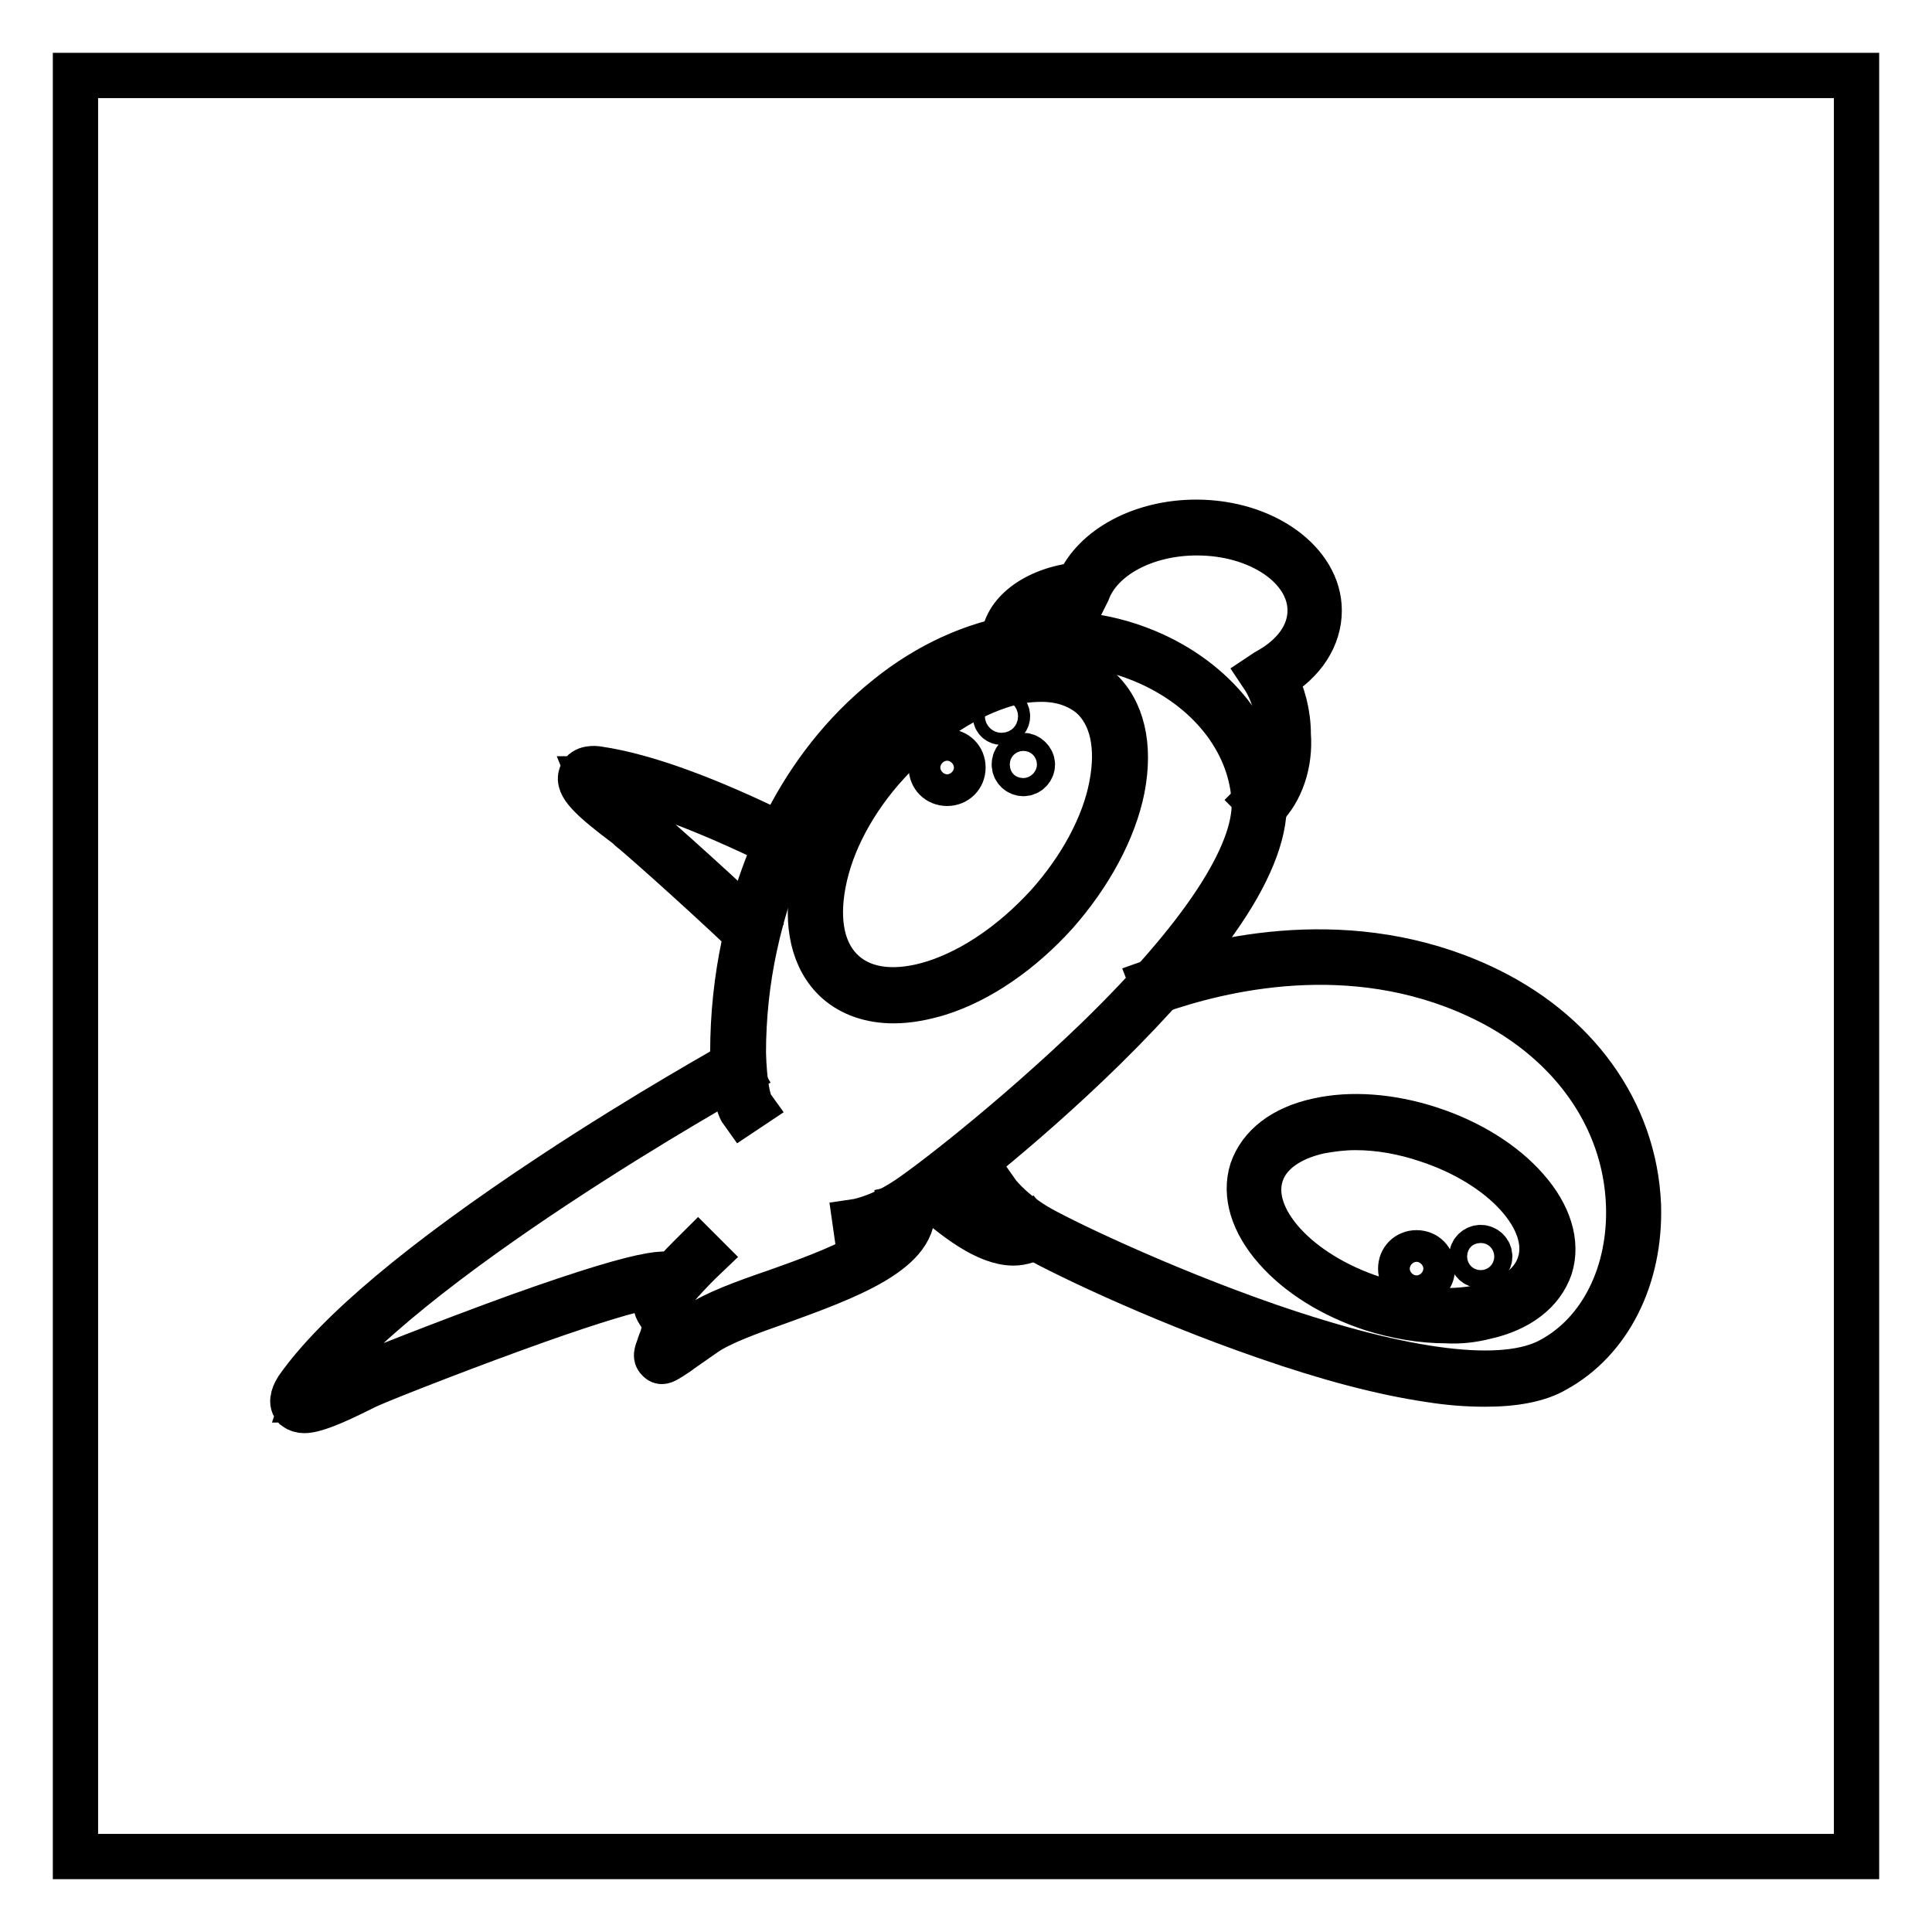
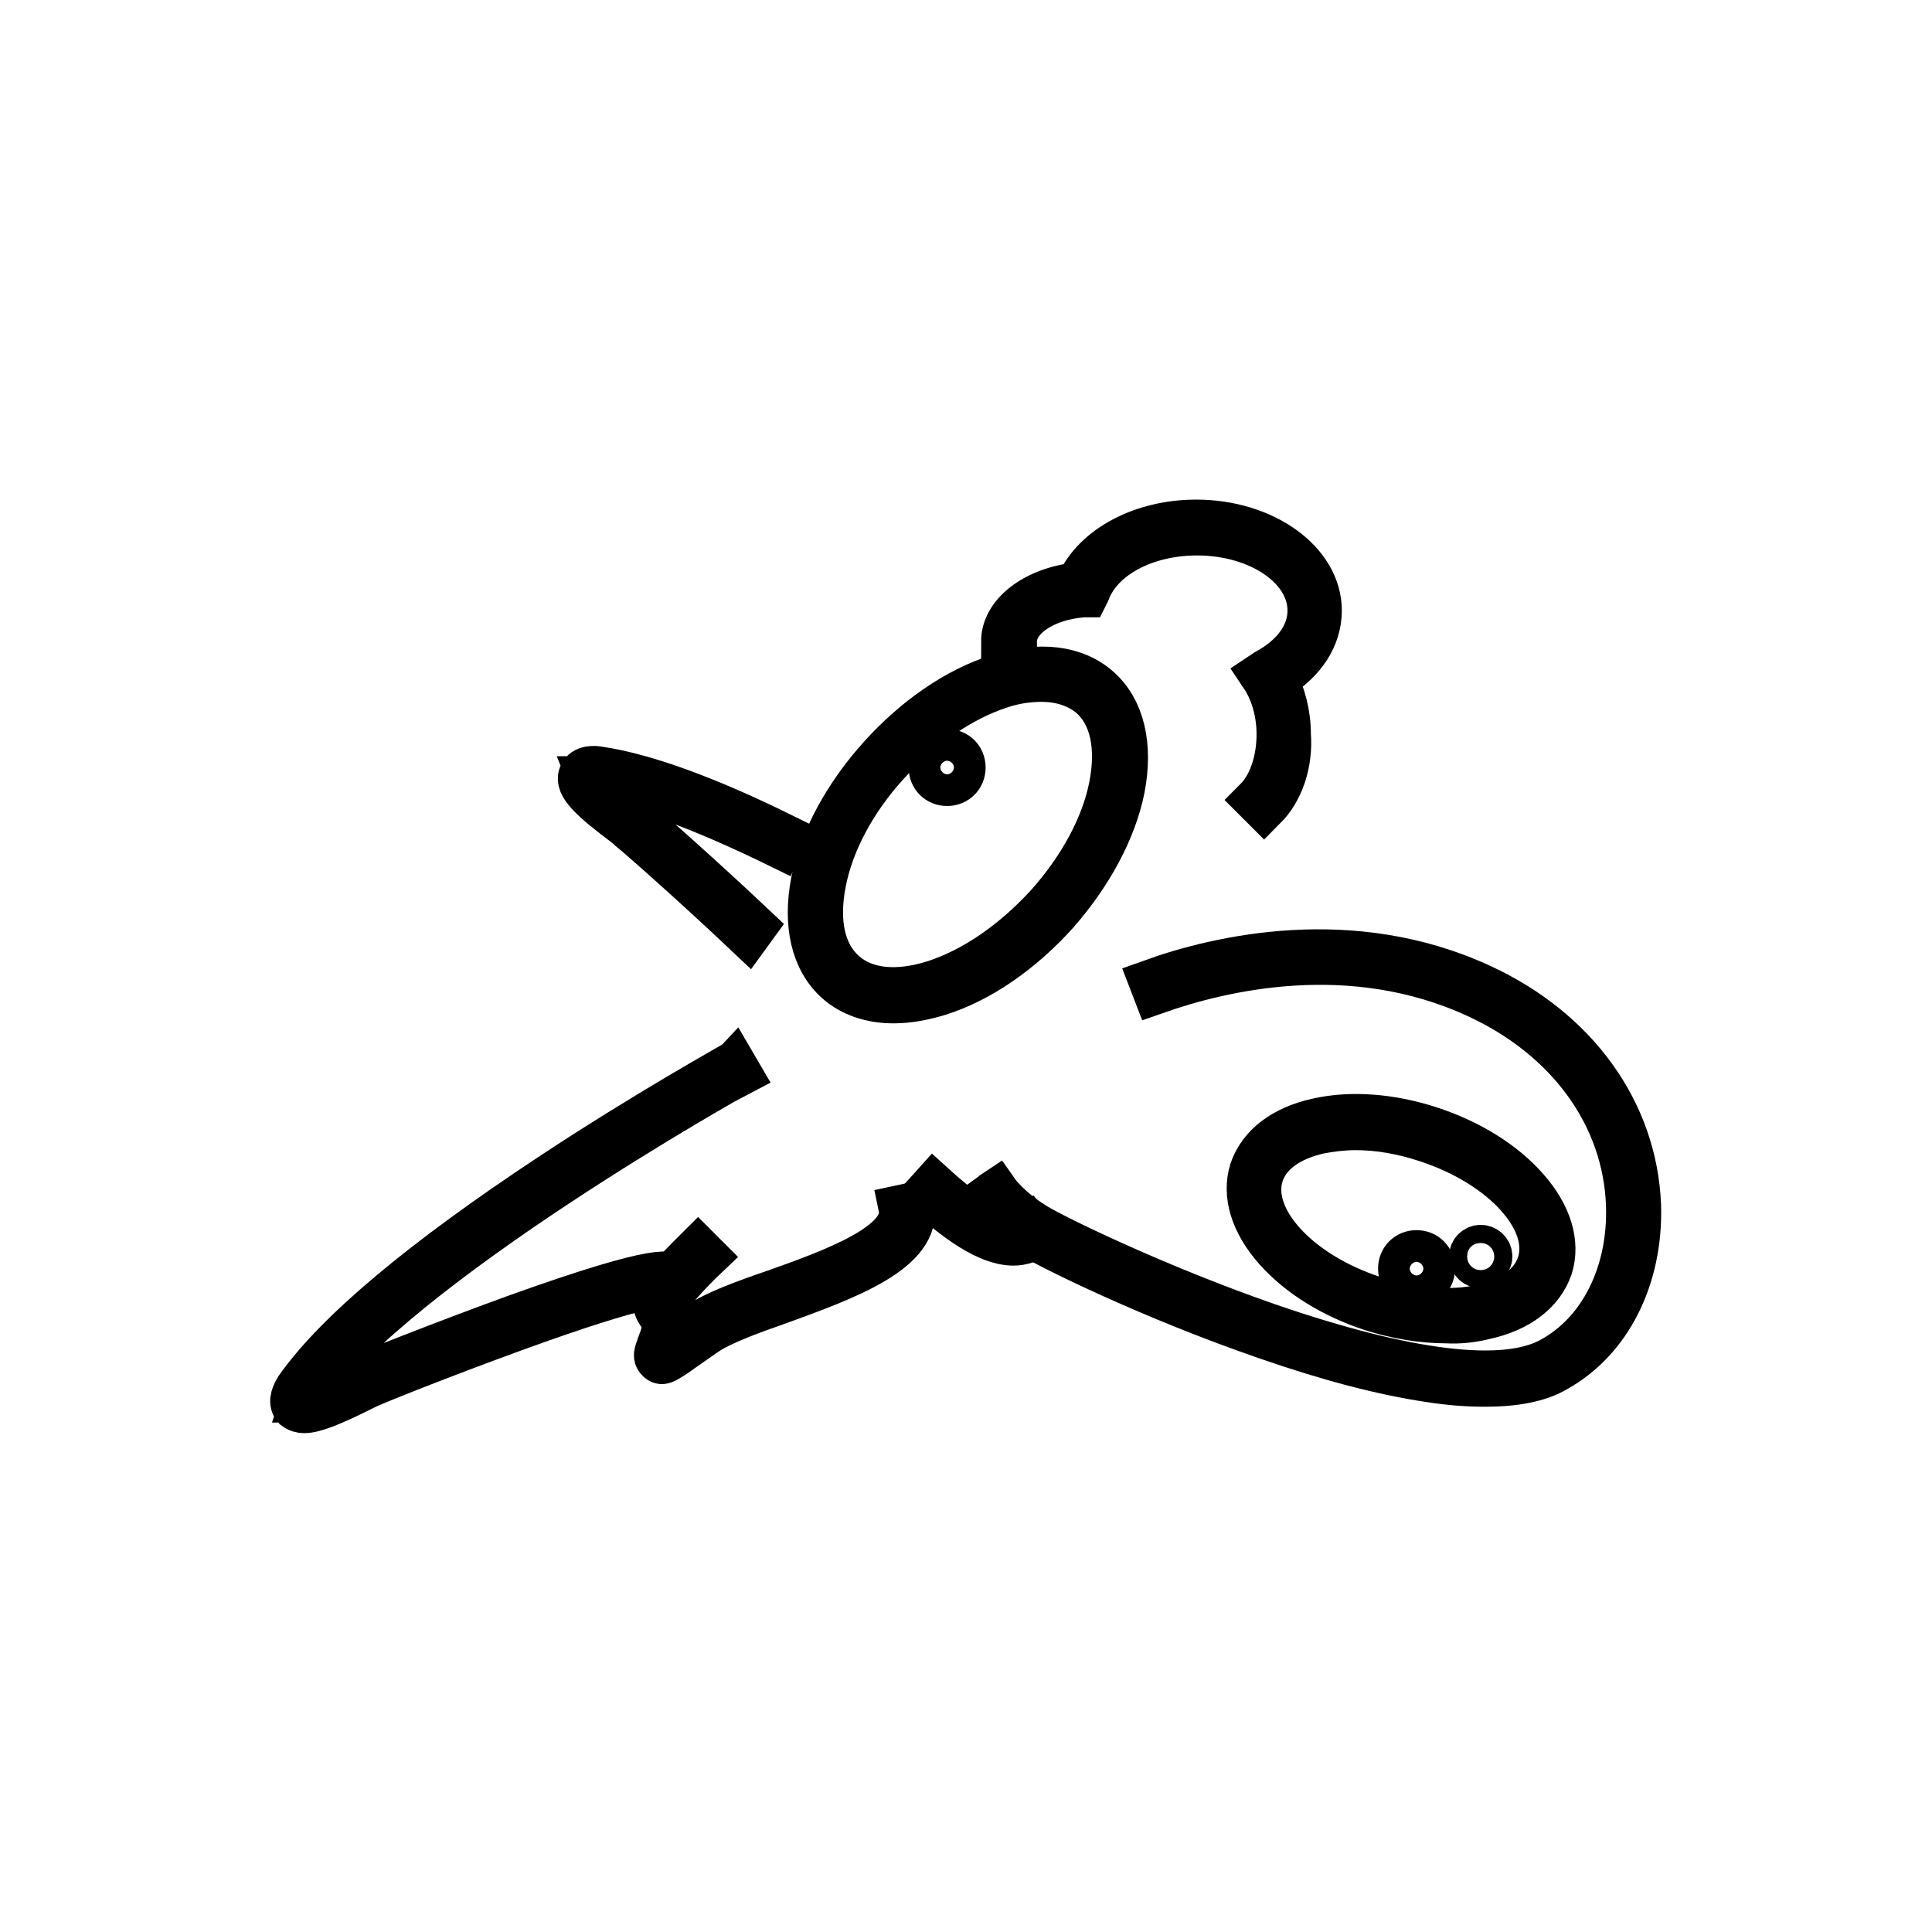
<svg xmlns="http://www.w3.org/2000/svg" version="1.1" x="0px" y="0px" viewBox="0 0 256 256" enable-background="new 0 0 256 256" xml:space="preserve">
  <g>
-     <path stroke-width="6" fill-opacity="0" stroke="#000000" d="M10,10h236v236H10V10z" />
    <path stroke-width="6" fill-opacity="0" stroke="#000000" d="M196.8,183.4c-2.5,0-4.9-0.2-7.4-0.6c-6.1-0.9-13.4-2.8-21.7-5.7c-14.8-5.1-28.3-11.7-31.2-13.5 c-3.8-2.3-5.5-4.8-5.6-4.9l1.1-0.8l-0.6,0.4l0.6-0.4c0,0,1.6,2.3,5.2,4.5c2.8,1.7,16.2,8.2,30.9,13.3c18.3,6.3,31.2,7.9,37.4,4.5 c6.7-3.6,10.6-11.5,10.3-20.5c-0.4-11.8-7.9-22.2-20.1-27.8c-16.7-7.7-33.8-3.6-42.6-0.5l-0.5-1.3c8.9-3.2,26.5-7.3,43.6,0.6 c12.6,5.8,20.4,16.6,20.9,29c0.3,9.6-3.9,17.9-11,21.8C203.9,182.8,200.7,183.4,196.8,183.4L196.8,183.4z M99.1,123.9 c-7.3-6.9-14.8-13.5-15.6-14.1l-0.3-0.3c-5.1-3.8-6.7-5.5-6.2-6.8c0.4-1,1.8-0.9,2.3-0.8h0c6.1,0.9,14.4,3.9,24.7,9l-0.6,1.2 c-10.2-5-18.3-8-24.3-8.9c-0.3,0-0.6,0-0.9,0c0.2,0.5,1.2,1.7,5.7,5.1l0.3,0.3c1,0.8,8.6,7.5,15.7,14.2L99.1,123.9z" />
    <path stroke-width="6" fill-opacity="0" stroke="#000000" d="M134.3,164.7c-3.5,0-7.7-3.2-11.5-6.6l0.9-1c4.3,3.9,9.7,8,12.8,5.5l0.9,1.1 C136.5,164.3,135.4,164.7,134.3,164.7L134.3,164.7z" />
-     <path stroke-width="6" fill-opacity="0" stroke="#000000" d="M113.5,163.3l-0.2-1.4c0,0,2.8-0.4,6.3-2.6c2.8-1.7,14.6-10.8,25.8-21.6c13.9-13.5,21-24.4,20.8-31.4 c-0.3-7.6-5.5-14.6-13.8-18.4C141.6,83,129,85,118.6,93.4c-11.7,9.4-16.6,22.6-18.6,32c-1,4.6-1.5,9.4-1.5,14.1 c0.1,3.9,0.6,6.4,1.1,7.1l-1.2,0.8c-0.8-1.1-1.2-4.1-1.3-7.9c0-4.9,0.5-9.7,1.5-14.4c2-9.6,7-23.1,19-32.7 c10.8-8.7,24-10.8,35.3-5.6c8.7,4,14.3,11.5,14.6,19.6c0.1,4.1-2,9.4-6.4,15.6c-3.5,5-8.5,10.7-14.8,16.9 c-11.2,11-23.1,20.1-26,21.8C116.6,162.9,113.6,163.3,113.5,163.3z" />
    <path stroke-width="6" fill-opacity="0" stroke="#000000" d="M40.3,186.9c-0.4,0-0.8-0.1-1.2-0.4c-0.7-0.8,0-2,0.3-2.5l0,0c5.2-7.4,16.5-16.9,33.6-28.2 c12.7-8.4,24.1-14.7,24.2-14.8l0.7,1.2c-0.4,0.2-45.2,25.2-57.3,42.5c-0.2,0.2-0.3,0.5-0.4,0.8c0.5,0,2.1-0.3,7.1-2.8l0.4-0.2 c1-0.5,10.8-4.4,20.7-8c19.8-7.1,20.6-5.8,21.1-5.1l-1.2,0.8c0,0,0.1,0.1,0.1,0.1c-0.3-0.2-2.7-0.6-20.3,5.8 c-9.6,3.5-18.9,7.2-19.8,7.7l-0.4,0.2C43.9,186,41.6,186.9,40.3,186.9L40.3,186.9z" />
    <path stroke-width="6" fill-opacity="0" stroke="#000000" d="M87.7,180.4c-0.2,0-0.3-0.1-0.4-0.2c-0.5-0.4-0.3-0.9,0-1.7c0.1-0.4,0.3-0.8,0.5-1.4 c0.5-1.8,0.1-2.3-0.3-2.9c-0.3-0.5-0.8-1-0.5-2c0.4-1.8,4.7-5.9,5.5-6.7l1,1c-2,1.9-4.9,5-5.2,6c-0.1,0.3,0,0.5,0.3,0.9 c0.6,0.9,1.2,1.9,0.5,4.1c-0.1,0.2-0.1,0.4-0.2,0.6c0.8-0.6,2-1.5,3.7-2.6c2.2-1.5,6-2.9,10.1-4.3c7.9-2.8,17.7-6.4,16.7-11.2 l1.4-0.3c1.2,6-8.8,9.6-17.6,12.8c-4,1.4-7.8,2.8-9.8,4.2c-1.7,1.2-2.9,2-3.7,2.6C88.5,180.1,88,180.4,87.7,180.4z M118.4,132.6 c-3,0-5.6-0.9-7.5-2.6c-3.1-2.8-4.2-7.5-3.1-13.2c1.1-5.5,4.3-11.4,8.9-16.5c4.6-5.1,10.1-8.9,15.5-10.6c5.5-1.8,10.3-1.2,13.4,1.6 c3.1,2.8,4.2,7.5,3.1,13.2c-1.1,5.5-4.3,11.4-8.8,16.5c-4.6,5.1-10.1,8.9-15.5,10.6C122.4,132.2,120.4,132.6,118.4,132.6 L118.4,132.6z M138,90c-1.9,0-3.7,0.3-5.5,0.9c-5.2,1.7-10.4,5.3-14.9,10.2s-7.5,10.6-8.5,15.9c-1,5.2-0.1,9.4,2.7,11.9 c2.8,2.5,7.1,2.9,12.1,1.3c5.2-1.7,10.4-5.3,14.9-10.2c4.4-4.9,7.5-10.6,8.5-15.9c1-5.2,0.1-9.4-2.7-11.9 C142.9,90.8,140.7,90,138,90L138,90z" />
-     <path stroke-width="6" fill-opacity="0" stroke="#000000" d="M131.9,94.9c0,0.5,0.4,0.8,0.8,0.8c0.5,0,0.8-0.4,0.8-0.8c0-0.5-0.4-0.8-0.8-0.8 C132.3,94.1,131.9,94.5,131.9,94.9z" />
-     <path stroke-width="6" fill-opacity="0" stroke="#000000" d="M134.4,101.3c0,0.7,0.6,1.2,1.2,1.2c0.7,0,1.2-0.6,1.2-1.2s-0.6-1.2-1.2-1.2 C134.9,100.1,134.4,100.6,134.4,101.3z" />
    <path stroke-width="6" fill-opacity="0" stroke="#000000" d="M195,166.5c0,0.7,0.6,1.2,1.2,1.2s1.2-0.6,1.2-1.2c0-0.7-0.6-1.2-1.2-1.2S195,165.8,195,166.5z" />
    <path stroke-width="6" fill-opacity="0" stroke="#000000" d="M125.5,103.8c-1.2,0-2.1-0.9-2.1-2.1c0-1.2,0.9-2.1,2.1-2.1s2.1,0.9,2.1,2.1c0,0,0,0,0,0 C127.6,102.9,126.7,103.8,125.5,103.8z M125.5,100.5c-0.7,0-1.2,0.5-1.2,1.2c0,0.7,0.5,1.2,1.2,1.2s1.2-0.5,1.2-1.2 C126.7,101.1,126.2,100.5,125.5,100.5L125.5,100.5z M187.7,170.2c-1.2,0-2.1-0.9-2.1-2.1c0-1.2,0.9-2.1,2.1-2.1 c1.2,0,2.1,0.9,2.1,2.1C189.8,169.3,188.9,170.2,187.7,170.2L187.7,170.2z M187.7,166.9c-0.7,0-1.2,0.5-1.2,1.2 c0,0.7,0.5,1.2,1.2,1.2s1.2-0.5,1.2-1.2c0,0,0,0,0,0C188.9,167.5,188.4,166.9,187.7,166.9C187.7,166.9,187.7,166.9,187.7,166.9z  M167.5,107l-1-1c1.9-1.9,3-5.2,3-8.7c0-2.7-0.7-5.3-1.9-7.3l-0.4-0.6l0.6-0.4c3.7-2,5.8-4.9,5.8-8.1c0-5.7-6.7-10.3-15-10.3 c-6.9,0-12.8,3.2-14.5,7.8l-0.2,0.4l-0.4,0c-5.2,0.4-9.1,3.1-9.1,6.2h-1.4c0-3.7,4.2-6.9,9.9-7.5c2.1-4.9,8.4-8.3,15.6-8.3 c9,0,16.3,5.3,16.3,11.7c0,3.5-2.1,6.8-5.9,9c1.1,2.1,1.8,4.7,1.8,7.4C171,101.2,169.7,104.8,167.5,107L167.5,107z" />
    <path stroke-width="6" fill-opacity="0" stroke="#000000" d="M191.7,175c-3.4,0-6.7-0.6-9.9-1.6c-5.2-1.7-9.7-4.5-12.7-7.9c-3.1-3.5-4.2-7.2-3.2-10.4 c1.1-3.2,4.1-5.6,8.7-6.6c4.4-1,9.7-0.6,14.9,1.1c5.2,1.7,9.7,4.5,12.7,7.9c3.1,3.5,4.2,7.2,3.2,10.4c-1.1,3.2-4.1,5.6-8.7,6.6 C195.1,174.9,193.4,175.1,191.7,175L191.7,175z M179.6,149.4c-1.6,0-3.2,0.2-4.8,0.5c-4,0.9-6.8,2.9-7.7,5.7 c-1.9,5.8,4.8,13.2,15,16.5c5,1.6,10,2,14.2,1.1c4-0.9,6.8-2.9,7.7-5.7c1.9-5.8-4.8-13.2-15-16.5C186,150,182.8,149.4,179.6,149.4z " />
  </g>
</svg>